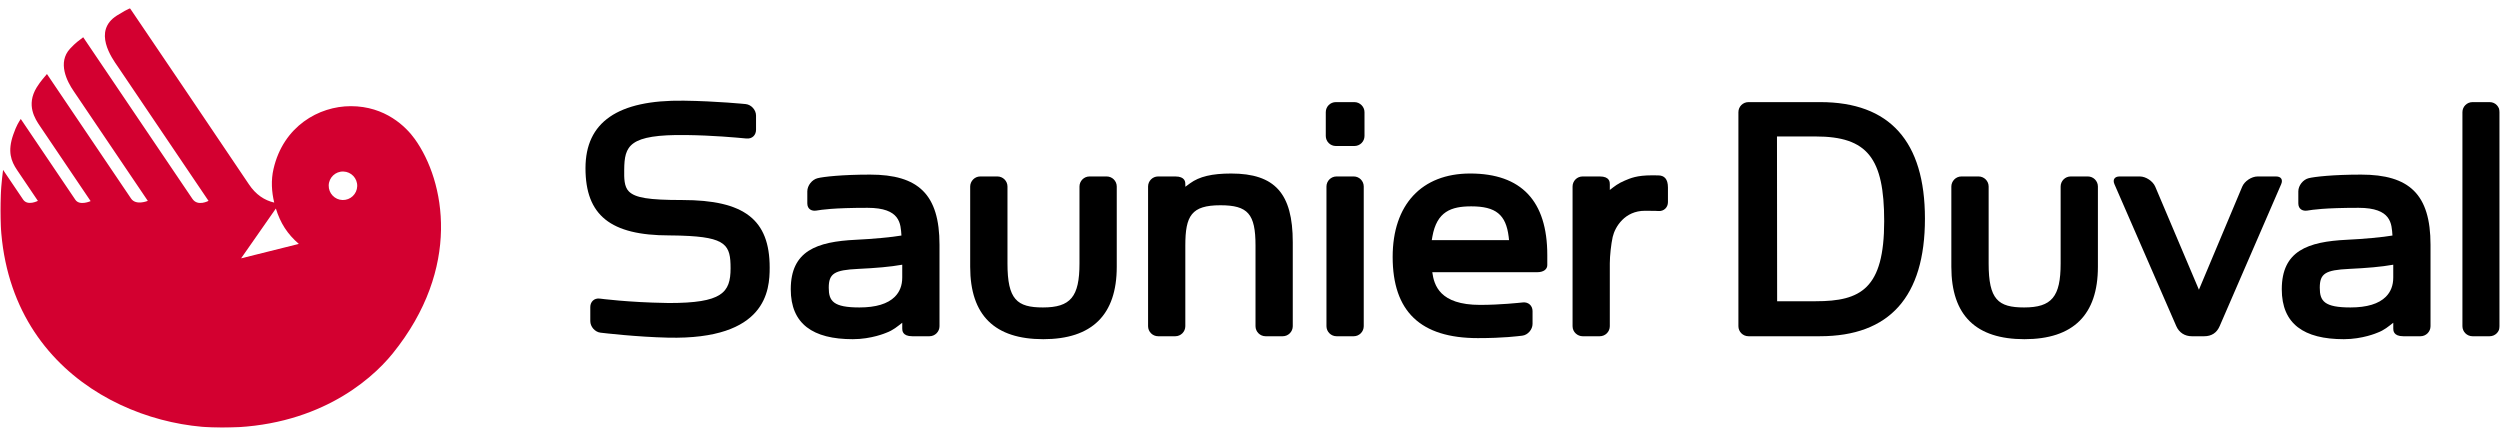
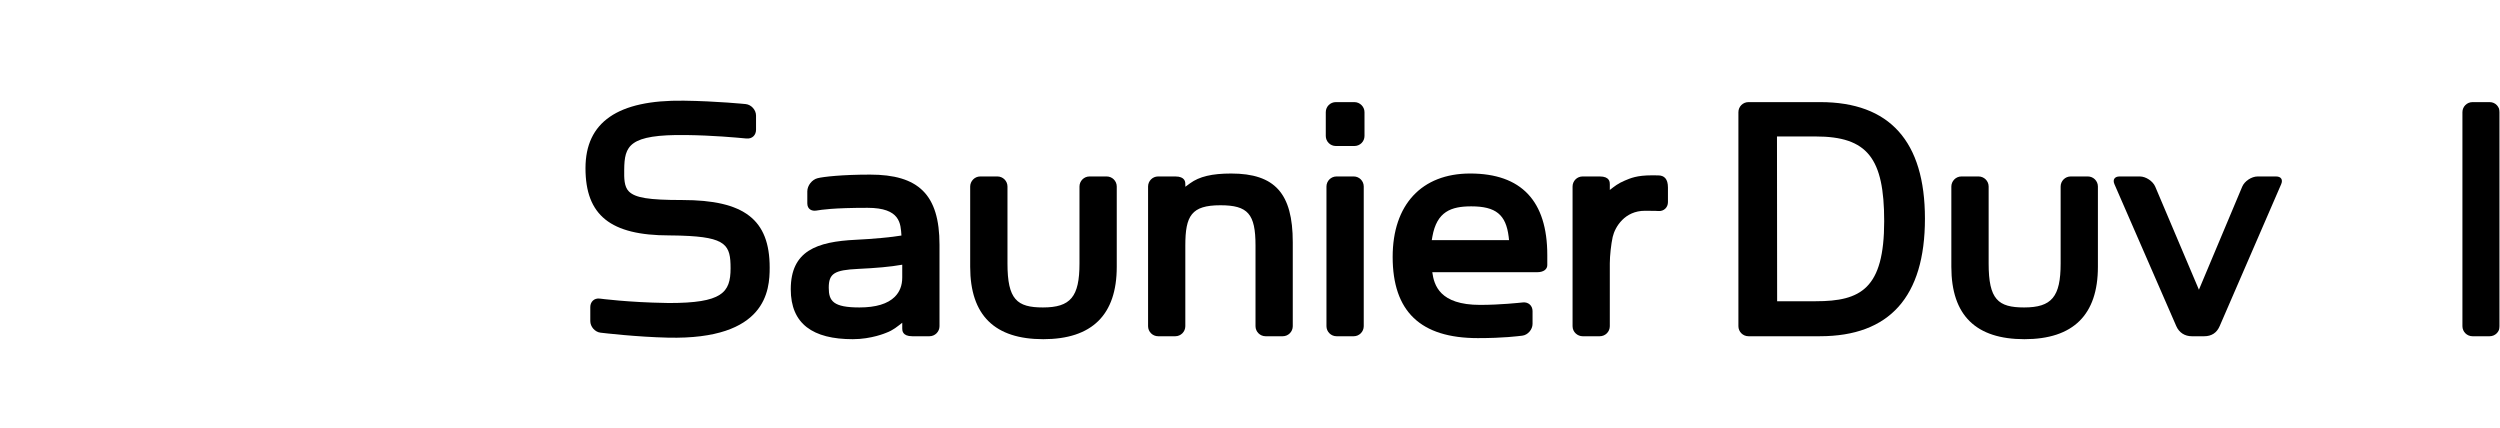
<svg xmlns="http://www.w3.org/2000/svg" width="298" height="51" viewBox="0 0 298 51" fill="none">
  <g clip-path="url(#clip0_11263_3860)">
    <mask id="mask0_11263_3860" style="mask-type:luminance" maskUnits="userSpaceOnUse" x="-8" y="0" width="72" height="53">
-       <path d="M-7.459 0.064L-7.459 52.364L63.63 52.364V0.064L-7.459 0.064Z" fill="white" />
-     </mask>
+       </mask>
    <g mask="url(#mask0_11263_3860)">
      <path fill-rule="evenodd" clip-rule="evenodd" d="M40.834 23.843C39.895 23.818 39.156 23.035 39.182 22.095C39.207 21.16 39.988 20.418 40.927 20.445C41.866 20.472 42.607 21.253 42.58 22.191C42.552 23.13 41.773 23.866 40.834 23.843ZM28.737 30.795L32.882 24.857C33.422 26.589 34.247 27.889 35.621 29.075L28.737 30.795ZM49.452 16.583C48.406 15.119 45.935 12.655 41.814 12.655C38.004 12.655 33.775 15.053 32.605 20.13C32.288 21.496 32.379 22.868 32.687 24.149C31.53 23.879 30.493 23.212 29.662 21.959C27.6 18.858 15.491 0.979 15.491 0.979C15.183 1.124 14.674 1.386 13.941 1.848C11.014 3.695 13.34 6.935 14.053 7.954C14.327 8.345 24.856 23.943 24.856 23.943C24.856 23.943 23.564 24.649 22.934 23.701C22.301 22.75 9.918 4.44 9.918 4.44C9.465 4.784 9.015 5.086 8.347 5.808C6.841 7.446 7.959 9.677 8.8 10.888C9.075 11.279 17.619 23.943 17.619 23.943C17.619 23.943 16.204 24.534 15.623 23.667C15.047 22.8 5.596 8.823 5.596 8.823C5.354 9.133 4.869 9.617 4.371 10.424C3.081 12.535 4.195 14.19 4.759 15.023C5.05 15.453 10.803 23.972 10.803 23.972C10.803 23.972 9.487 24.572 8.978 23.807C8.467 23.04 2.475 14.179 2.475 14.179C2.239 14.56 1.974 14.917 1.583 16.042C0.878 18.053 1.316 19.205 2.038 20.273L4.516 23.943C4.516 23.943 3.285 24.583 2.755 23.786C2.257 23.037 0.367 20.25 0.367 20.25C-2.499 42.042 14.076 50.979 26.437 50.979C37.477 50.979 44.005 45.6 46.81 42.132C55.051 31.927 53.041 21.6 49.452 16.583Z" fill="#D30030" />
    </g>
    <mask id="mask1_11263_3860" style="mask-type:luminance" maskUnits="userSpaceOnUse" x="-1159" y="-10" width="1509" height="72">
      <path d="M-1158.31 -9.329V61.758L349.754 61.758V-9.329L-1158.31 -9.329Z" fill="white" />
    </mask>
    <g mask="url(#mask1_11263_3860)">
      <path d="M79.622 40.248C91.391 40.52 91.746 34.567 91.746 31.896C91.746 26.173 88.722 23.843 81.322 23.843C77.324 23.843 75.717 23.58 74.958 22.815C74.383 22.236 74.394 21.23 74.406 20.23C74.438 17.387 74.92 16.003 81.799 16.097C85.023 16.14 87.69 16.391 88.969 16.509C89.68 16.578 90.119 16.087 90.119 15.47V13.774C90.119 13.106 89.559 12.479 88.892 12.406C88.862 12.406 85.5 12.056 81.505 12.001C73.618 11.892 69.79 14.56 69.79 20.051C69.79 25.668 72.774 28.061 79.775 28.061C80.405 28.061 81.252 28.09 81.252 28.09C86.607 28.262 87.085 29.238 87.085 31.979C87.085 34.901 86.064 36.12 79.744 36.12C79.658 36.12 79.483 36.115 79.364 36.111C74.922 36.043 71.533 35.599 71.497 35.592C70.806 35.501 70.363 36.002 70.363 36.592V38.275C70.363 38.945 70.922 39.583 71.588 39.656C72.026 39.706 75.886 40.161 79.622 40.248Z" fill="black" />
      <path d="M161.449 17.403H159.23C158.569 17.403 158.033 16.866 158.033 16.209V13.369C158.033 12.708 158.569 12.173 159.23 12.173H161.449C162.098 12.173 162.651 12.723 162.648 13.369L162.649 16.209C162.649 16.866 162.114 17.403 161.449 17.403Z" fill="black" />
      <path d="M162.558 38.882C162.558 39.542 162.021 40.08 161.364 40.08H159.314C158.655 40.08 158.114 39.542 158.114 38.882V22.232C158.114 21.571 158.655 21.033 159.314 21.033H161.364C162.021 21.033 162.558 21.571 162.558 22.232V38.882Z" fill="black" />
      <path d="M170.728 32.446H183.239C184.016 32.446 184.437 32.081 184.437 31.601V30.404C184.437 23.952 181.342 20.683 175.243 20.683C169.46 20.683 166.005 24.398 166.005 30.623C166.005 37.134 169.328 40.303 176.163 40.303C179.244 40.303 180.91 40.072 181.448 40.013C182.117 39.938 182.68 39.278 182.68 38.605V37.081C182.68 36.427 182.175 35.982 181.532 36.049C181.13 36.088 178.841 36.343 176.427 36.343C171.601 36.343 170.943 33.992 170.728 32.446ZM170.668 28.62L170.739 28.203C171.271 25.21 172.977 24.597 175.373 24.597C178.304 24.597 179.511 25.581 179.834 28.223L179.878 28.62H170.668Z" fill="black" />
      <path d="M191.889 22.642V21.956C191.889 21.727 191.889 21.033 190.692 21.033H188.647C187.982 21.033 187.45 21.571 187.45 22.232V38.882C187.45 39.607 188.066 40.08 188.647 40.08H190.692C191.355 40.08 191.889 39.543 191.889 38.882V31.387C191.889 30.509 192.043 29.098 192.233 28.24C192.523 27.014 193.686 25.125 196.073 25.125C197.318 25.125 197.632 25.146 197.666 25.153C198.332 25.212 198.819 24.723 198.819 24.1V22.357C198.819 21.331 198.388 20.906 197.646 20.906C197.646 20.906 197.388 20.899 196.905 20.899C195.088 20.899 194.354 21.241 193.673 21.526C192.84 21.877 192.45 22.214 191.889 22.642Z" fill="black" />
      <path d="M216.97 12.172H208.418C207.753 12.172 207.218 12.71 207.218 13.371V38.882C207.218 39.543 207.753 40.079 208.418 40.079H216.927C225.236 40.079 229.453 35.362 229.453 26.062C229.453 16.848 225.254 12.172 216.97 12.172ZM216.443 35.907H211.834L211.816 16.267H216.423C222.601 16.267 224.595 18.847 224.595 26.366C224.595 34.42 221.802 35.907 216.443 35.907Z" fill="black" />
      <path d="M124.359 40.431C118.604 40.431 115.646 37.628 115.646 31.806V22.232C115.646 21.617 116.157 21.033 116.845 21.033H118.89C119.55 21.033 120.091 21.571 120.091 22.232V31.414C120.091 35.702 121.221 36.648 124.318 36.648C127.614 36.648 128.674 35.376 128.674 31.414V22.232C128.674 21.579 129.206 21.033 129.873 21.033H131.917C132.574 21.033 133.117 21.571 133.117 22.232V31.806C133.117 37.531 130.167 40.431 124.359 40.431Z" fill="black" />
      <path d="M154.098 38.882V28.868C154.098 23.054 151.966 20.684 146.75 20.684C144.466 20.684 142.963 21.044 141.858 21.848L141.294 22.262L141.292 21.956C141.292 21.728 141.292 21.033 140.095 21.033H138.048C137.38 21.033 136.85 21.58 136.85 22.232V38.882C136.85 39.543 137.391 40.08 138.048 40.08H140.095C140.753 40.08 141.29 39.543 141.29 38.882V29.264C141.29 25.719 142.014 24.467 145.473 24.467C148.756 24.467 149.657 25.499 149.657 29.264V38.882C149.657 39.543 150.198 40.08 150.857 40.08H152.903C153.56 40.08 154.098 39.543 154.098 38.882Z" fill="black" />
      <path d="M241.314 40.431C235.559 40.431 232.6 37.628 232.6 31.806V22.232C232.6 21.617 233.11 21.033 233.798 21.033H235.844C236.503 21.033 237.046 21.571 237.046 22.232V31.414C237.046 35.702 238.174 36.648 241.273 36.648C244.567 36.648 245.628 35.376 245.628 31.414V22.232C245.628 21.579 246.161 21.033 246.828 21.033H248.872C249.529 21.033 250.07 21.571 250.07 22.232V31.806C250.07 37.531 247.122 40.431 241.314 40.431Z" fill="black" />
      <path d="M271.305 21.034H269.106C268.391 21.034 267.553 21.589 267.275 22.243L262.111 34.535L256.902 22.243C256.622 21.589 255.784 21.034 255.069 21.034H252.649C252.09 21.034 251.791 21.387 252.044 21.962L259.411 38.87C259.755 39.658 260.439 40.08 261.262 40.08H262.741C263.61 40.08 264.237 39.684 264.586 38.87L271.914 21.962C272.153 21.413 271.904 21.034 271.305 21.034Z" fill="black" />
      <path d="M297.962 38.882C297.962 39.541 297.43 40.08 296.765 40.08H294.722C294.061 40.08 293.521 39.543 293.521 38.882V13.37C293.521 12.709 294.061 12.172 294.722 12.172H296.765C297.495 12.172 297.962 12.783 297.962 13.37V38.882Z" fill="black" />
      <path d="M107.452 28.075C107.353 26.674 107.351 24.772 103.41 24.772C99.29 24.772 97.917 25.003 97.311 25.101C96.761 25.191 96.231 24.94 96.231 24.24V22.807C96.231 22.115 96.799 21.399 97.469 21.238C98.157 21.067 100.374 20.813 103.717 20.813C109.461 20.813 111.989 23.16 111.989 29.177V38.882C111.989 39.543 111.451 40.08 110.789 40.08H108.745C107.548 40.08 107.548 39.383 107.548 39.157V38.471C106.988 38.9 106.475 39.365 105.626 39.673C105.61 39.681 103.883 40.431 101.653 40.431C96.896 40.431 94.259 38.615 94.259 34.482C94.259 29.893 97.363 28.804 102.026 28.58C103.925 28.494 106.384 28.268 107.452 28.075ZM107.547 31.553C106.101 31.811 104.431 31.949 102.291 32.053C99.439 32.186 98.787 32.607 98.787 34.307C98.787 35.894 99.337 36.648 102.443 36.648C104.399 36.648 105.821 36.222 106.667 35.371C107.253 34.785 107.547 34.017 107.547 33.08V31.553Z" fill="black" />
-       <path d="M285.181 28.075C285.081 26.674 285.081 24.772 281.14 24.772C277.02 24.772 275.648 25.003 275.042 25.101C274.491 25.191 273.96 24.94 273.96 24.24V22.807C273.96 22.115 274.53 21.399 275.2 21.238C275.888 21.067 278.104 20.813 281.444 20.813C287.191 20.813 289.718 23.16 289.718 29.177V38.882C289.718 39.543 289.183 40.08 288.518 40.08H286.474C285.278 40.08 285.278 39.383 285.278 39.157V38.471C284.717 38.9 284.205 39.365 283.354 39.673C283.34 39.681 281.613 40.431 279.383 40.431C274.625 40.431 271.988 38.615 271.988 34.482C271.988 29.893 275.093 28.804 279.755 28.58C281.654 28.494 284.113 28.268 285.181 28.075ZM285.276 31.553C283.83 31.811 282.161 31.949 280.02 32.053C277.17 32.186 276.517 32.607 276.517 34.307C276.517 35.894 277.065 36.648 280.173 36.648C282.129 36.648 283.549 36.222 284.396 35.371C284.982 34.785 285.276 34.017 285.276 33.08V31.553Z" fill="black" />
    </g>
  </g>
  <defs>
    <clipPath id="clip0_11263_3860">
      <rect width="297.922" height="50" fill="white" transform="translate(0.039 0.979)" />
    </clipPath>
  </defs>
</svg>